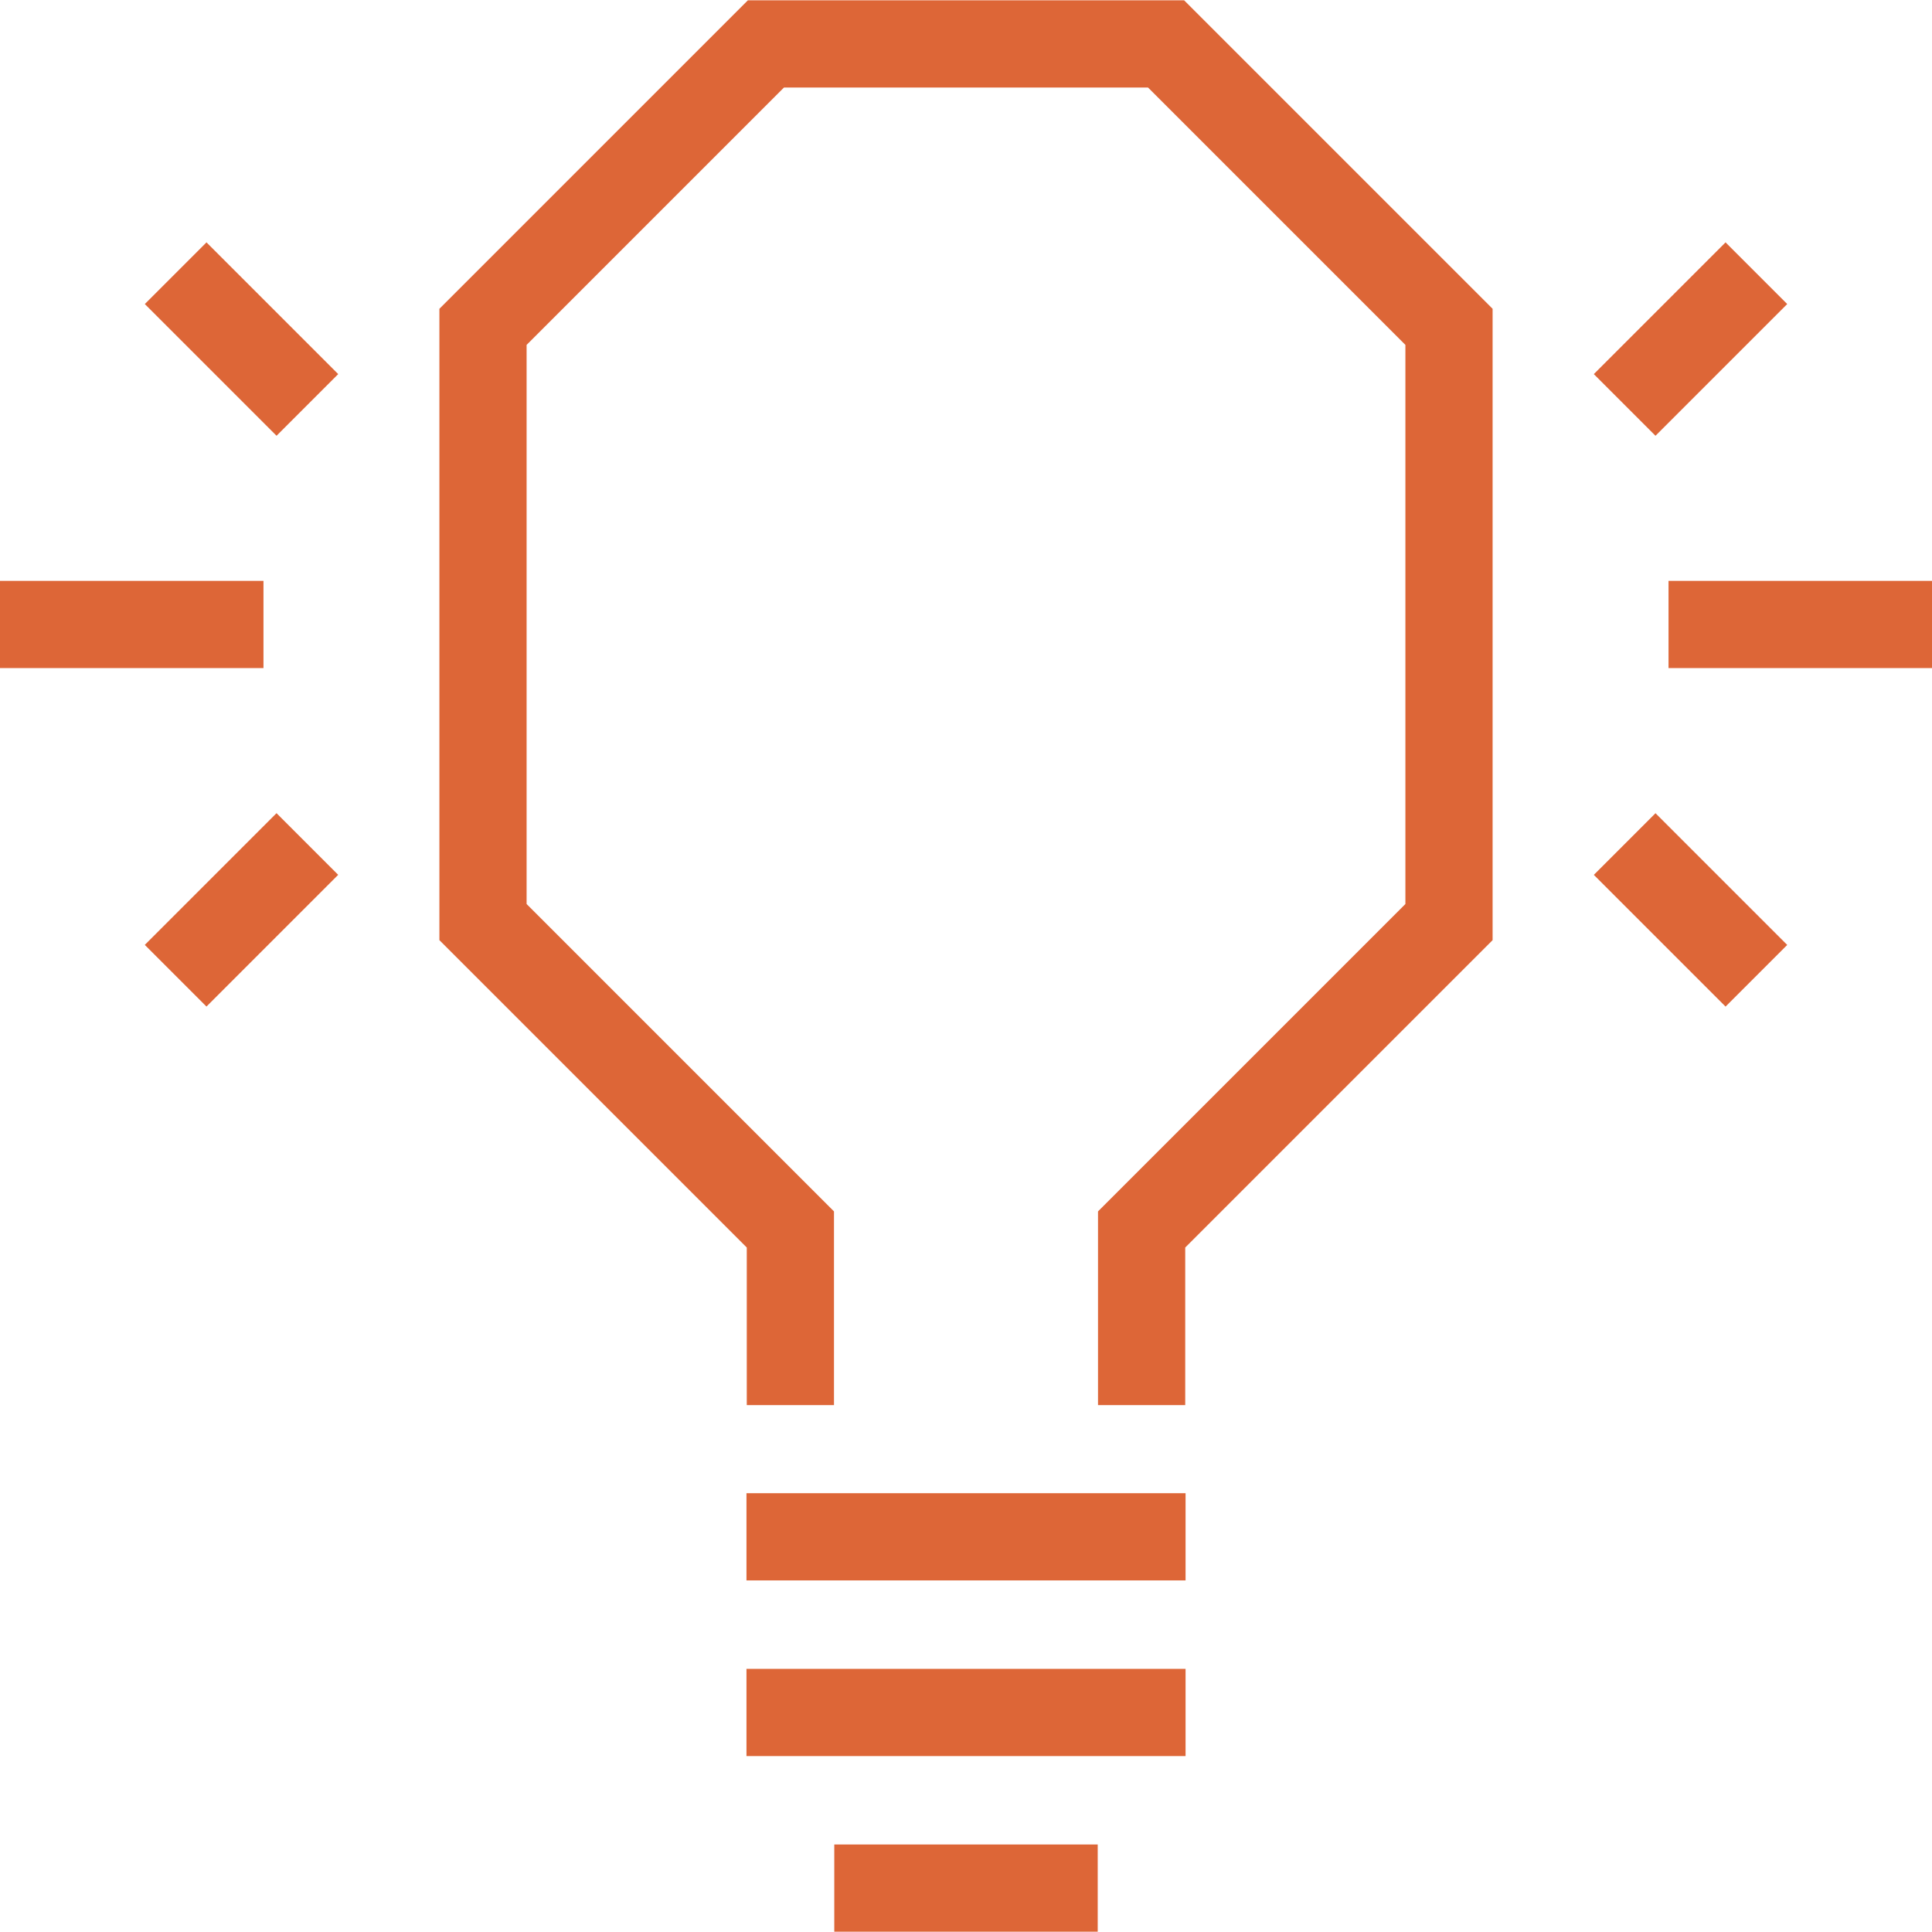
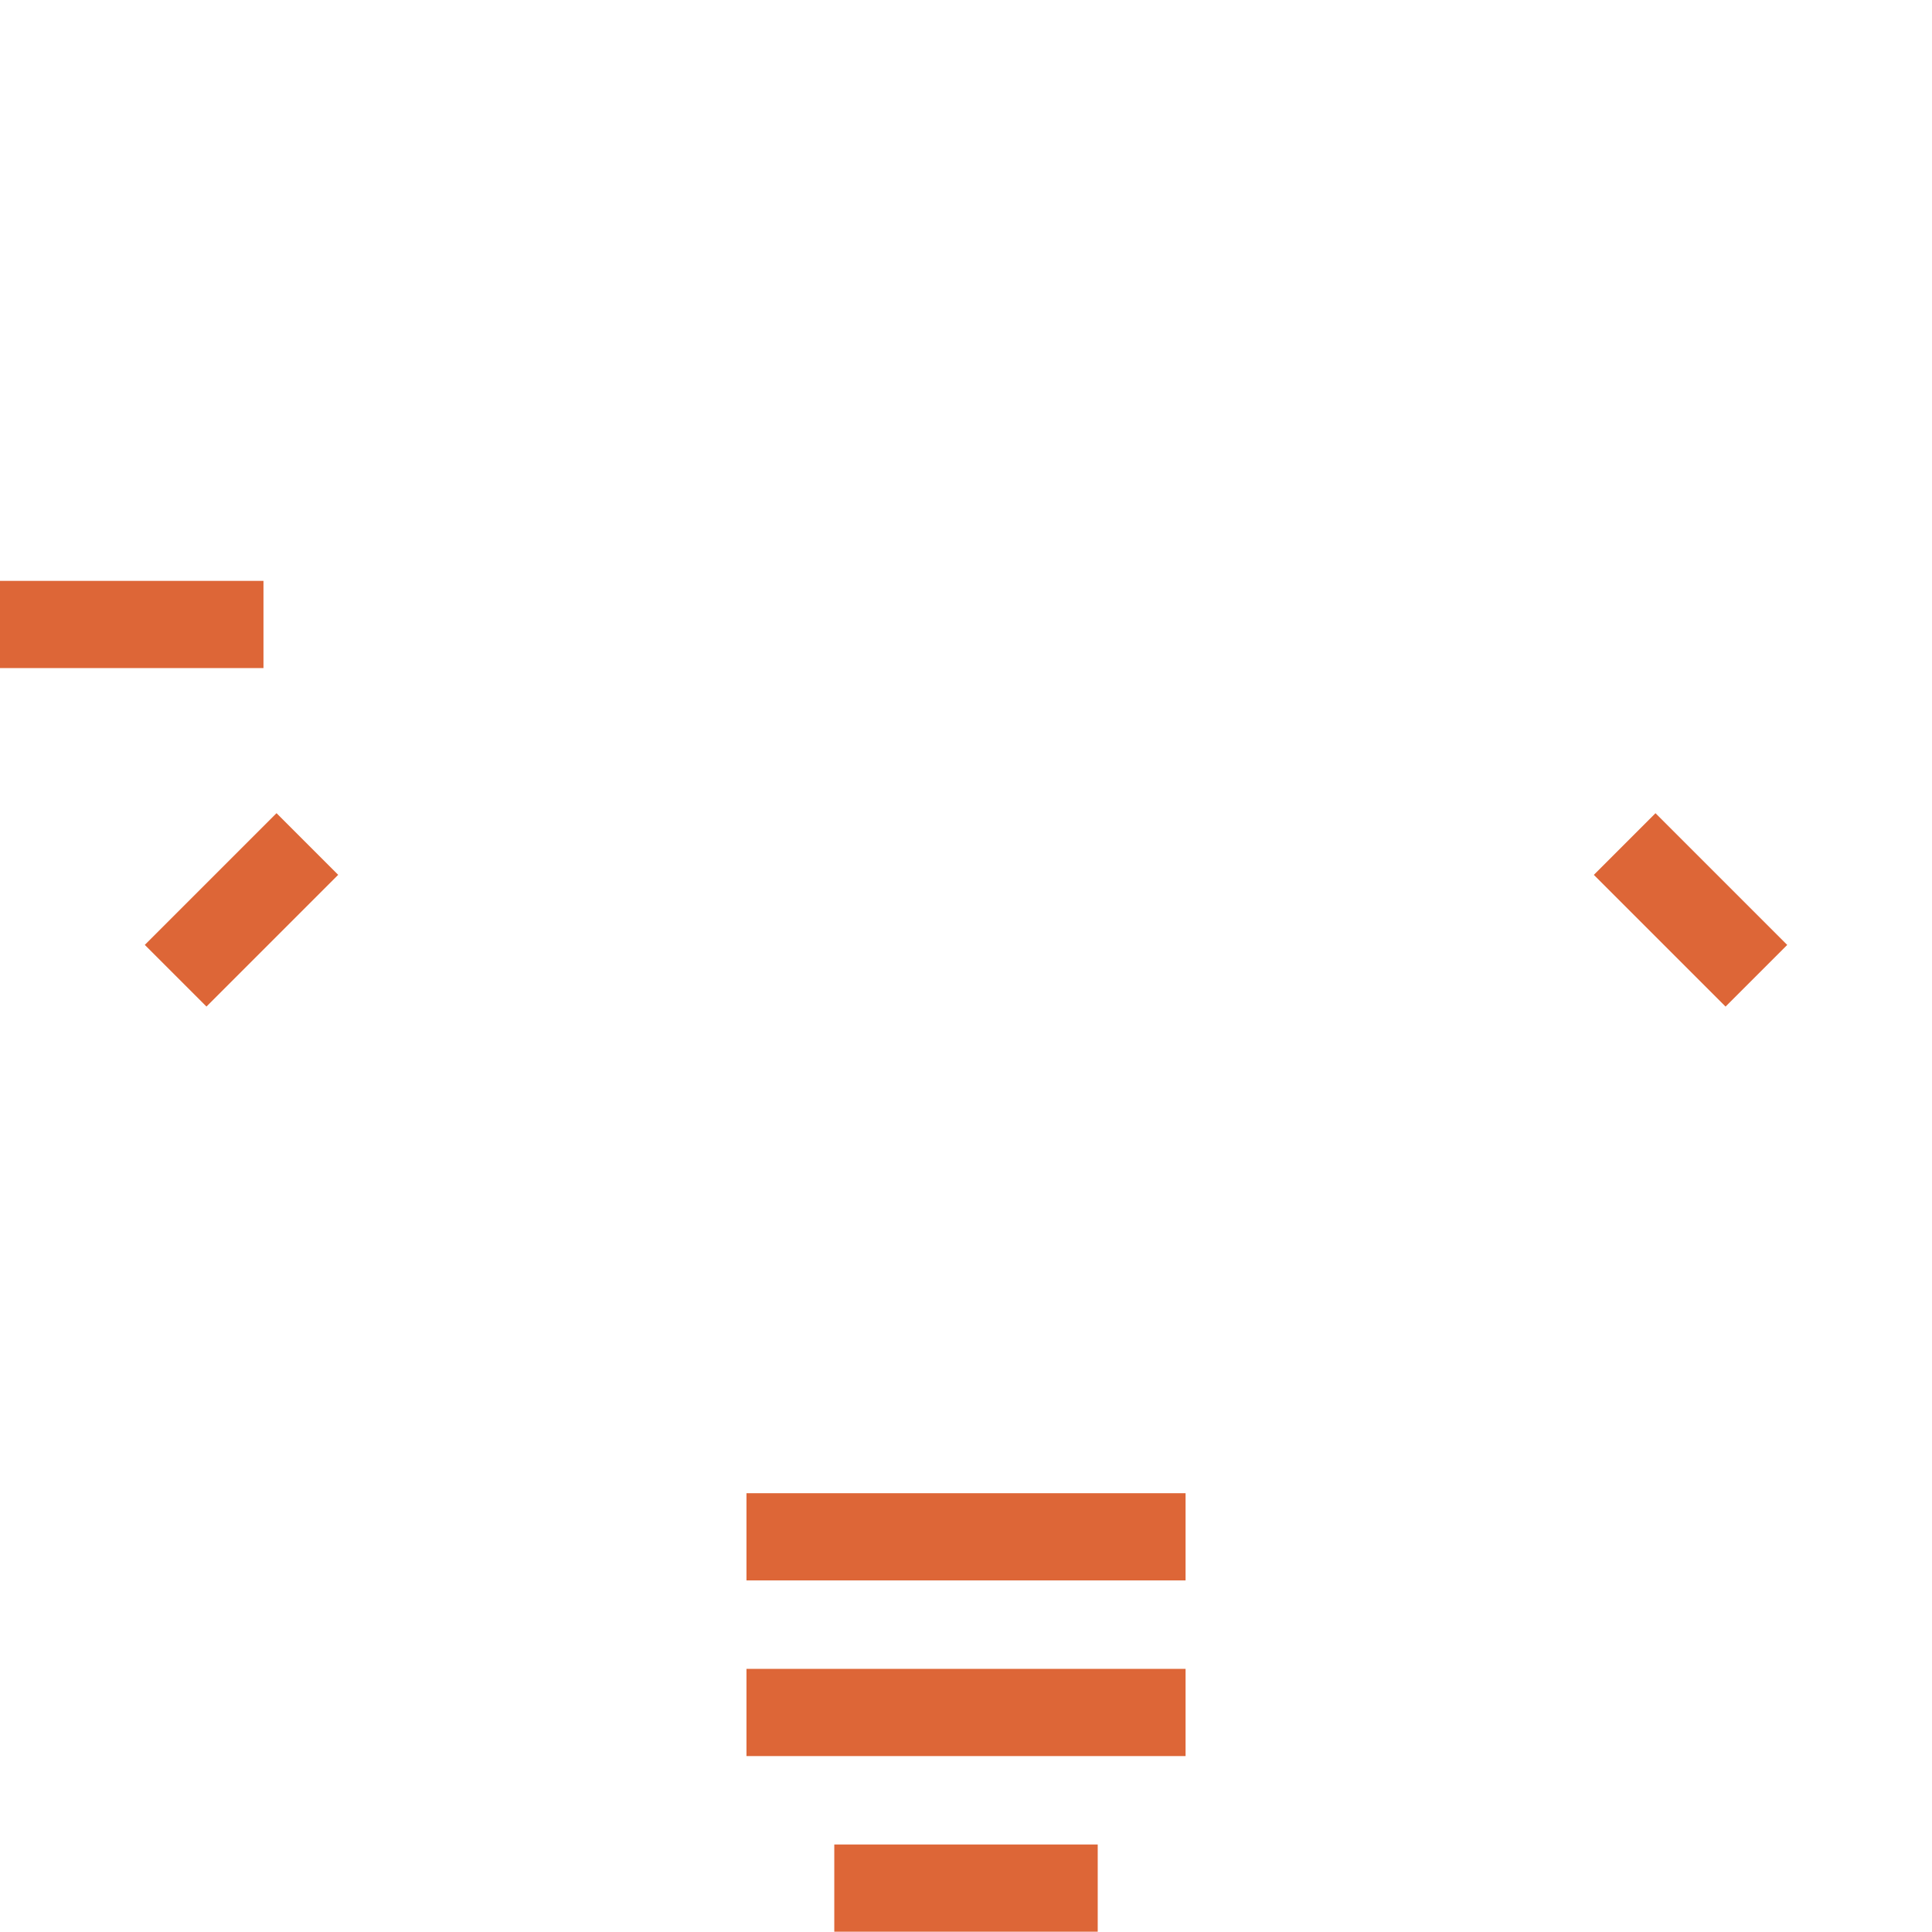
<svg xmlns="http://www.w3.org/2000/svg" id="Layer_1" data-name="Layer 1" viewBox="0 0 576 576">
  <defs>
    <style>
      .cls-1 {
        fill: #dd6637;
      }
    </style>
  </defs>
-   <rect class="cls-1" x="59" y="73.32" width="26" height="55.54" transform="translate(-50.39 80.52) rotate(-45)" />
  <rect class="cls-1" x="44.23" y="258.27" width="55.54" height="26" transform="translate(-170.73 130.36) rotate(-45)" />
  <rect class="cls-1" y="173.18" width="78.55" height="26" />
  <rect class="cls-1" x="491" y="243.5" width="26" height="55.54" transform="translate(-44.19 435.84) rotate(-45)" />
-   <rect class="cls-1" x="476.23" y="88.09" width="55.54" height="26" transform="translate(76.14 385.99) rotate(-45)" />
-   <rect class="cls-1" x="497.45" y="173.18" width="78.55" height="26" />
-   <polygon class="cls-1" points="222.97 .09 131 92.06 131 280.29 222.64 371.93 222.64 418.91 248.64 418.91 248.64 361.16 157 269.52 157 102.83 233.74 26.09 342.26 26.09 419 102.83 419 269.52 327.36 361.16 327.36 418.91 353.36 418.91 353.36 371.93 445 280.29 445 92.06 353.03 .09 222.97 .09" />
  <rect class="cls-1" x="222.55" y="445.18" width="130.91" height="26" />
  <rect class="cls-1" x="222.55" y="497.55" width="130.91" height="26" />
  <rect class="cls-1" x="248.73" y="549.91" width="78.54" height="26" />
</svg>